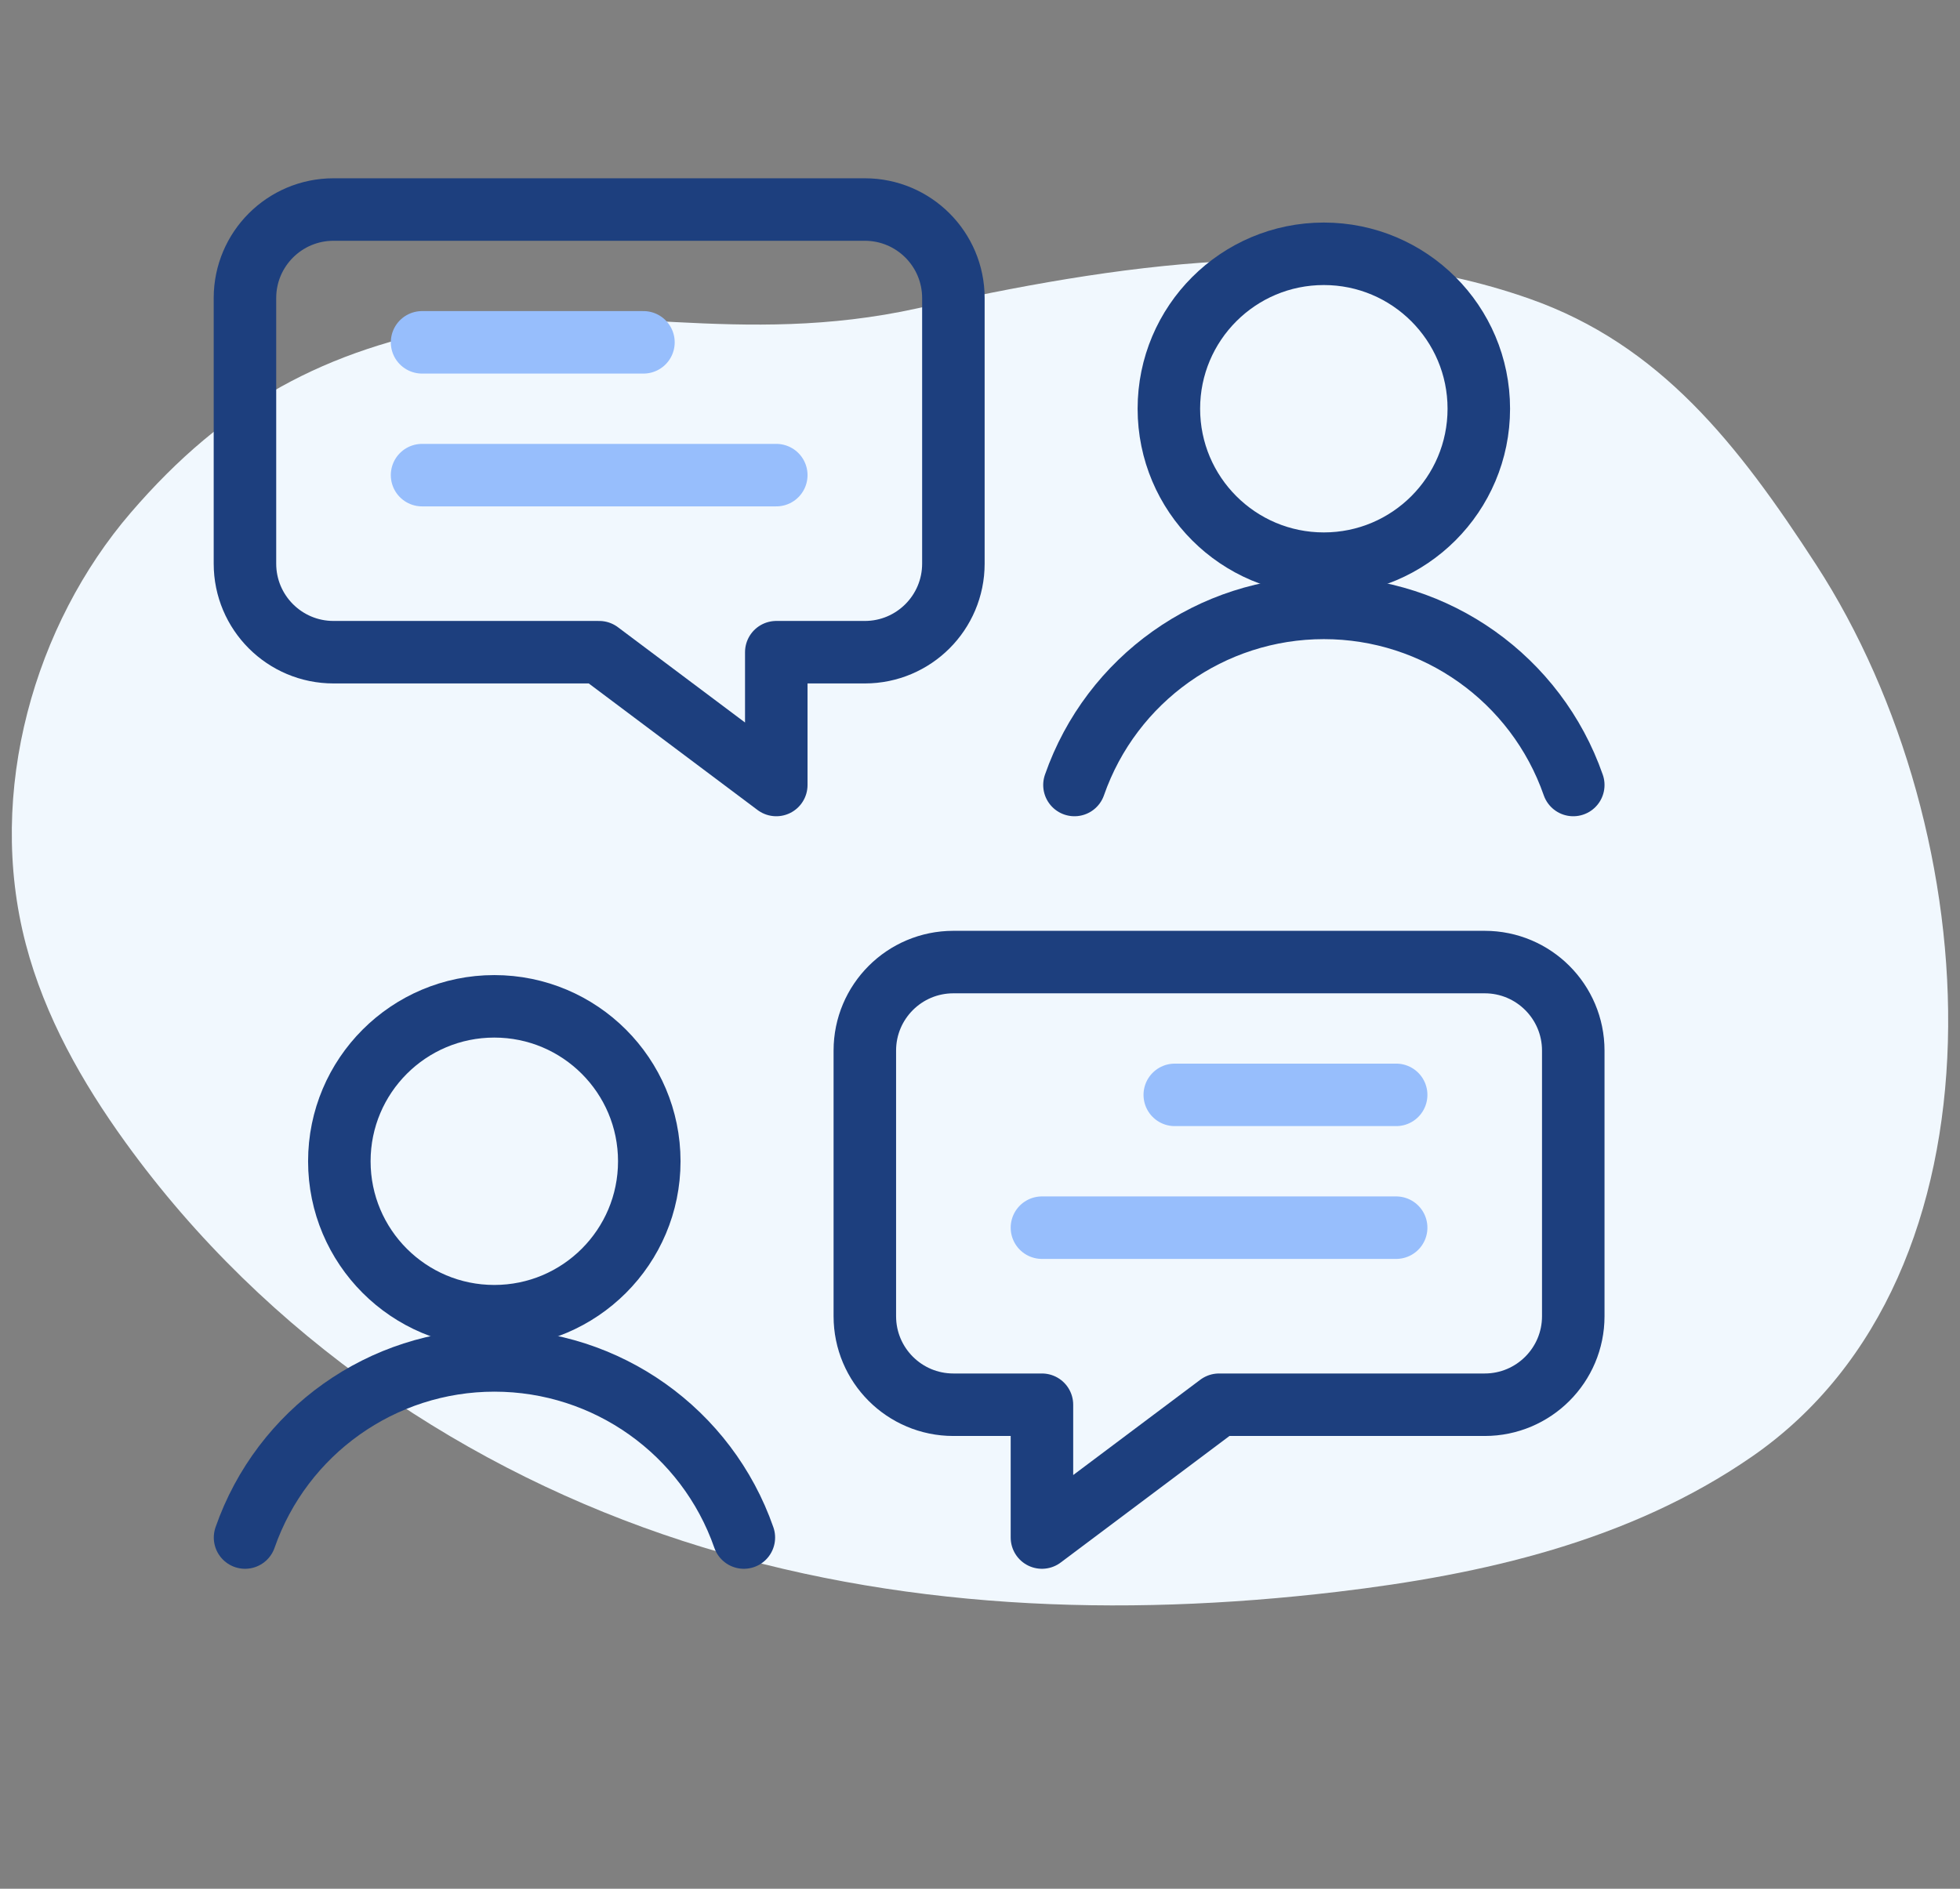
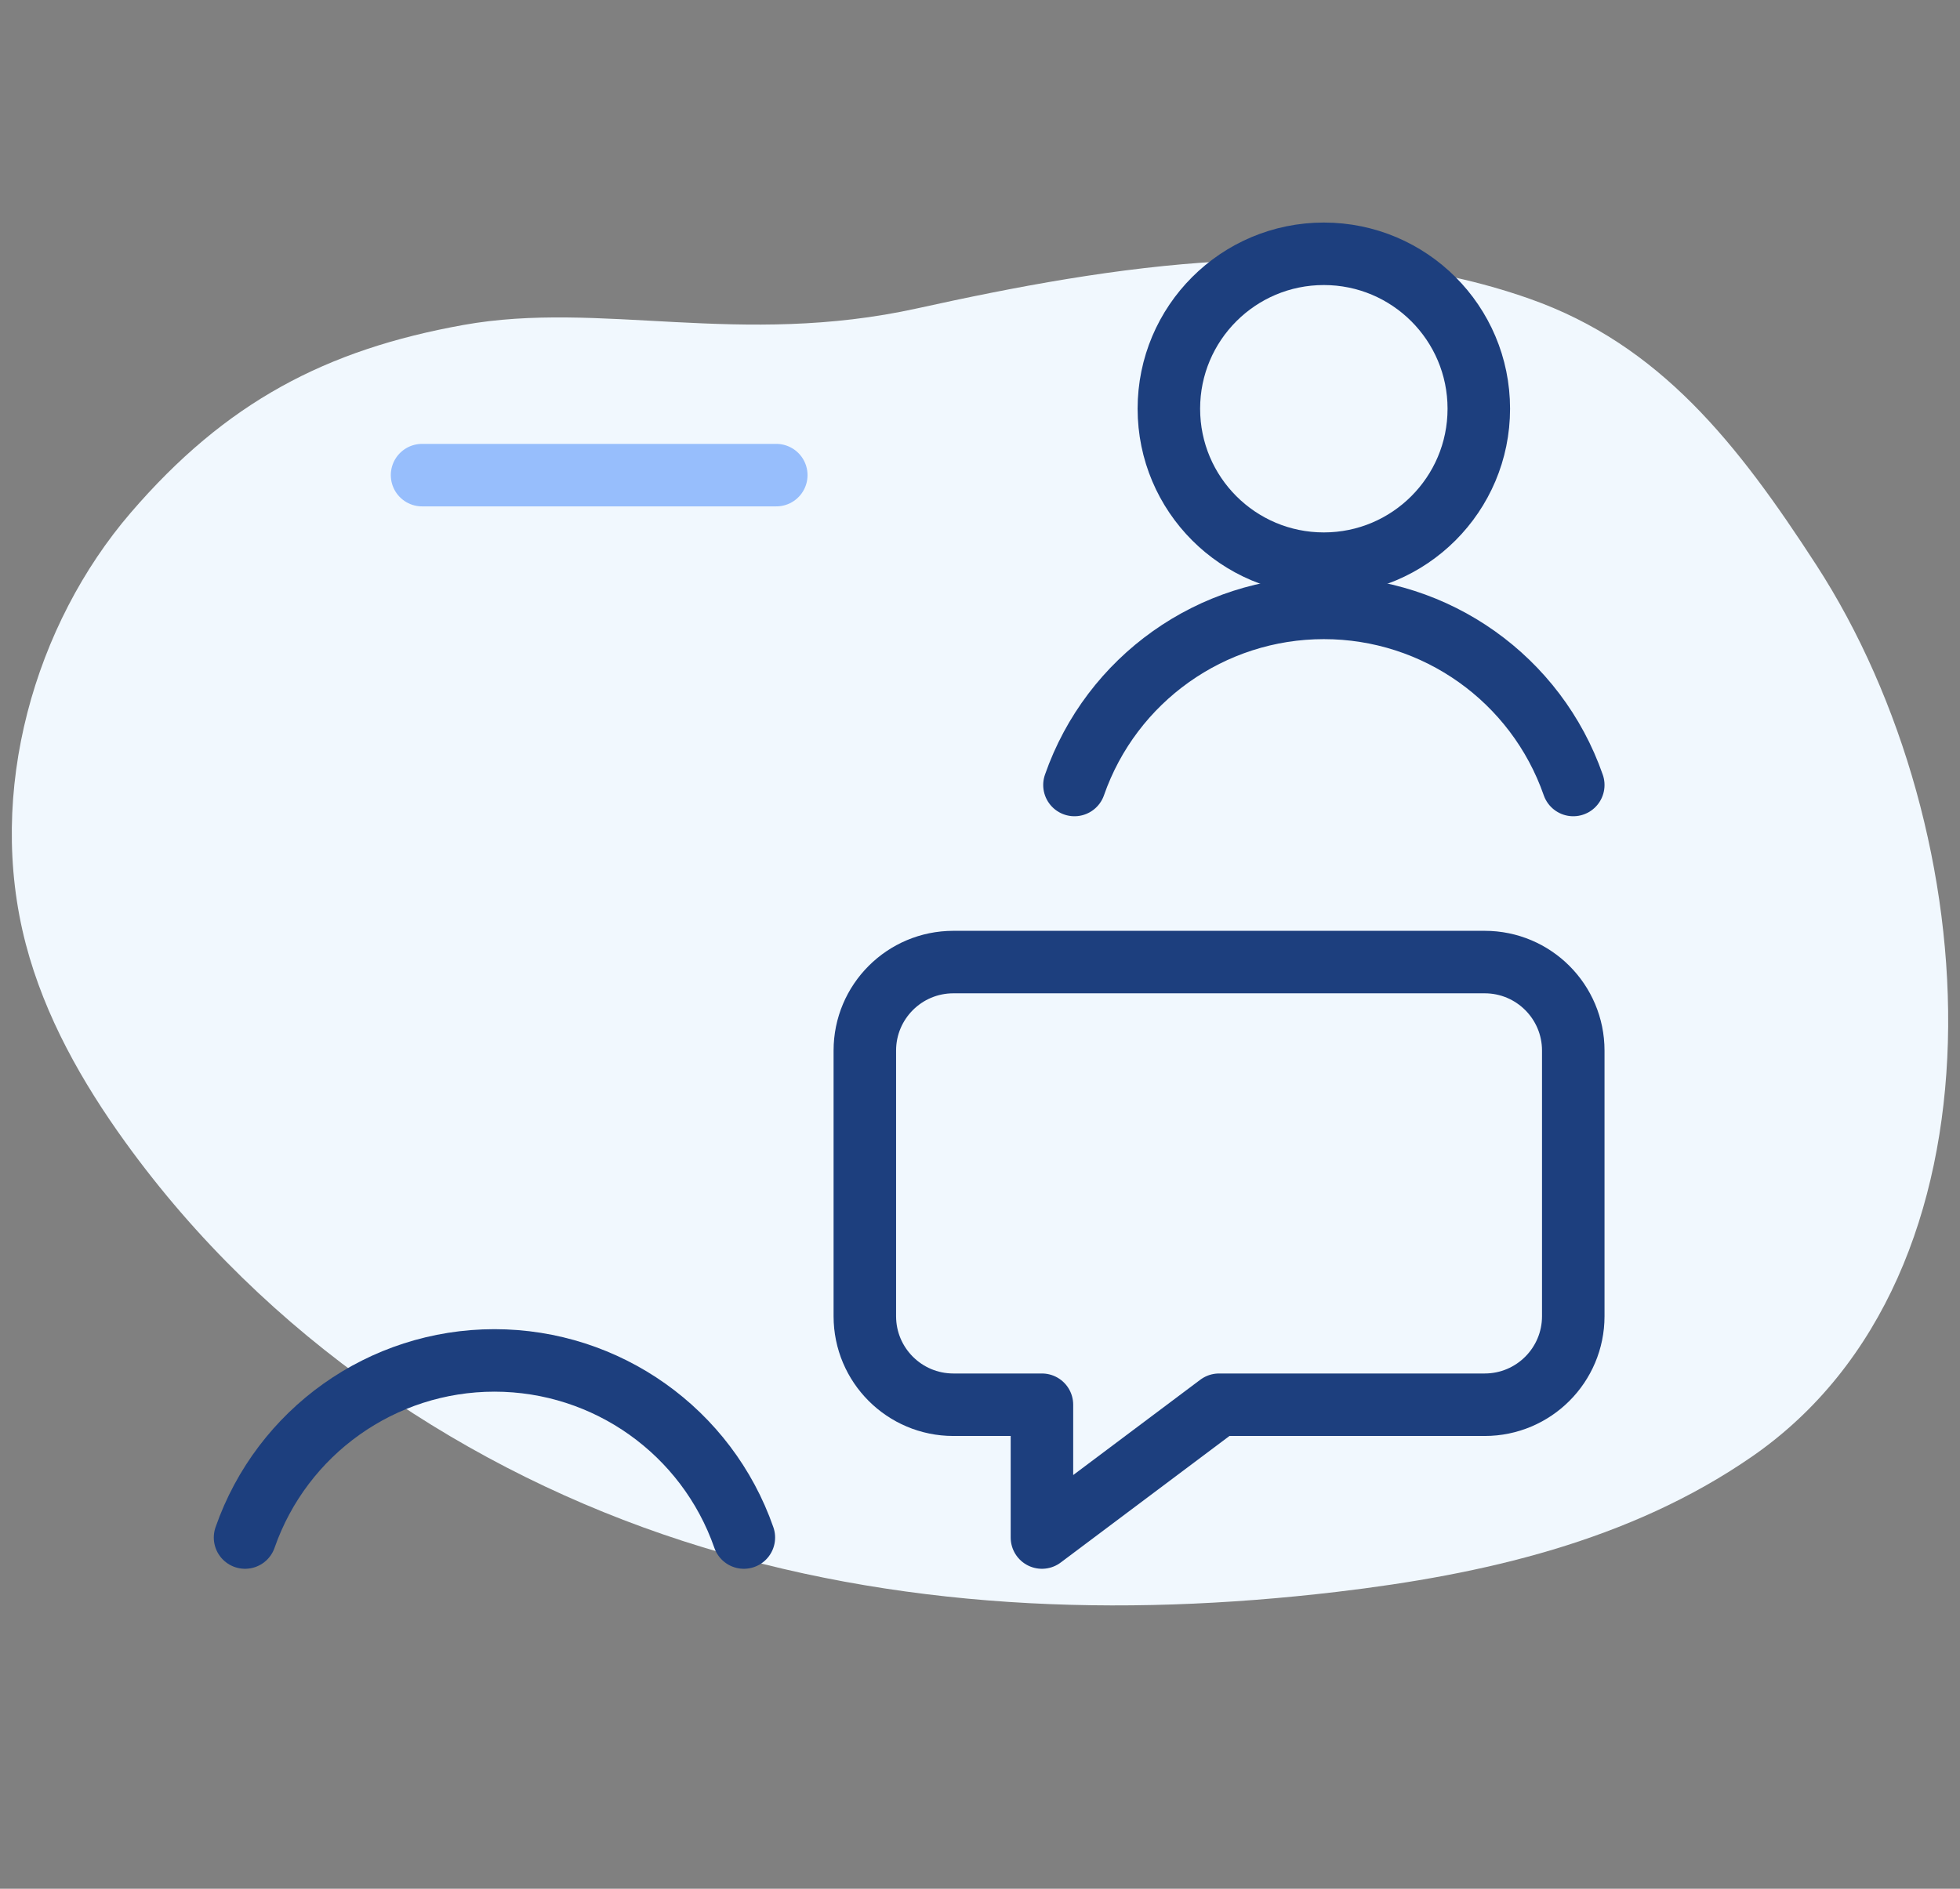
<svg xmlns="http://www.w3.org/2000/svg" width="83" height="80" viewBox="0 0 83 80" fill="none">
  <rect x="0" y="0" width="83" height="80" fill="#808080" stroke="none" />
  <path d="M38.848 13.06C31.323 14.721 25.442 12.718 19.621 13.765C13.8 14.812 9.56 17.032 5.526 21.729C1.492 26.426 -0.607 33.504 1.093 39.99C1.9 43.068 3.488 45.857 5.304 48.374C11.291 56.675 19.879 62.344 28.914 65.27C37.95 68.196 47.429 68.513 56.622 67.425C62.777 66.697 68.99 65.29 74.184 61.701C85.369 53.973 84.232 35.208 76.909 23.922C73.591 18.807 70.304 14.601 64.769 12.653C56.395 9.705 47.072 11.246 38.848 13.06Z" fill="#F1F8FE" />
  <path fill-rule="evenodd" clip-rule="evenodd" d="M40.373 59.5H44.123V65.125L51.623 59.5H62.873C64.944 59.5 66.623 57.821 66.623 55.75V44.5C66.623 42.429 64.944 40.75 62.873 40.75H40.373C38.301 40.75 36.623 42.429 36.623 44.5V55.75C36.623 57.821 38.301 59.5 40.373 59.5Z" stroke="#1D3F7E" stroke-width="2.647" stroke-linecap="round" stroke-linejoin="round" />
-   <path fill-rule="evenodd" clip-rule="evenodd" d="M20.932 55.75C24.556 55.75 27.495 52.812 27.495 49.188C27.495 45.563 24.556 42.625 20.932 42.625C17.308 42.625 14.37 45.563 14.37 49.188C14.37 52.812 17.308 55.75 20.932 55.75Z" stroke="#1D3F7E" stroke-width="2.647" stroke-linecap="round" stroke-linejoin="round" />
  <path d="M31.5 65.125C29.933 60.633 25.696 57.623 20.939 57.623C16.181 57.623 11.944 60.633 10.377 65.125" stroke="#1D3F7E" stroke-width="2.647" stroke-linecap="round" stroke-linejoin="round" />
  <path fill-rule="evenodd" clip-rule="evenodd" d="M56.06 23.875C59.684 23.875 62.623 20.937 62.623 17.312C62.623 13.688 59.684 10.75 56.06 10.75C52.436 10.75 49.498 13.688 49.498 17.312C49.498 20.937 52.436 23.875 56.06 23.875Z" stroke="#1D3F7E" stroke-width="2.647" stroke-linecap="round" stroke-linejoin="round" />
  <path d="M66.623 33.25C65.056 28.758 60.819 25.748 56.061 25.748C51.304 25.748 47.067 28.758 45.5 33.25" stroke="#1D3F7E" stroke-width="2.647" stroke-linecap="round" stroke-linejoin="round" />
-   <path d="M49.748 46.375H59.123" stroke="#97BEFC" stroke-width="2.647" stroke-linecap="round" stroke-linejoin="round" />
-   <path d="M44.123 52H59.123" stroke="#97BEFC" stroke-width="2.647" stroke-linecap="round" stroke-linejoin="round" />
-   <path fill-rule="evenodd" clip-rule="evenodd" d="M36.623 27.625H32.873V33.25L25.373 27.625H14.123C12.052 27.625 10.373 25.946 10.373 23.875V12.625C10.373 10.554 12.052 8.875 14.123 8.875H36.623C38.694 8.875 40.373 10.554 40.373 12.625V23.875C40.373 25.946 38.694 27.625 36.623 27.625Z" stroke="#1D3F7E" stroke-width="2.647" stroke-linecap="round" stroke-linejoin="round" />
-   <path d="M27.248 14.5H17.873" stroke="#97BEFC" stroke-width="2.647" stroke-linecap="round" stroke-linejoin="round" />
  <path d="M32.873 20.125H17.873" stroke="#97BEFC" stroke-width="2.647" stroke-linecap="round" stroke-linejoin="round" />
</svg>